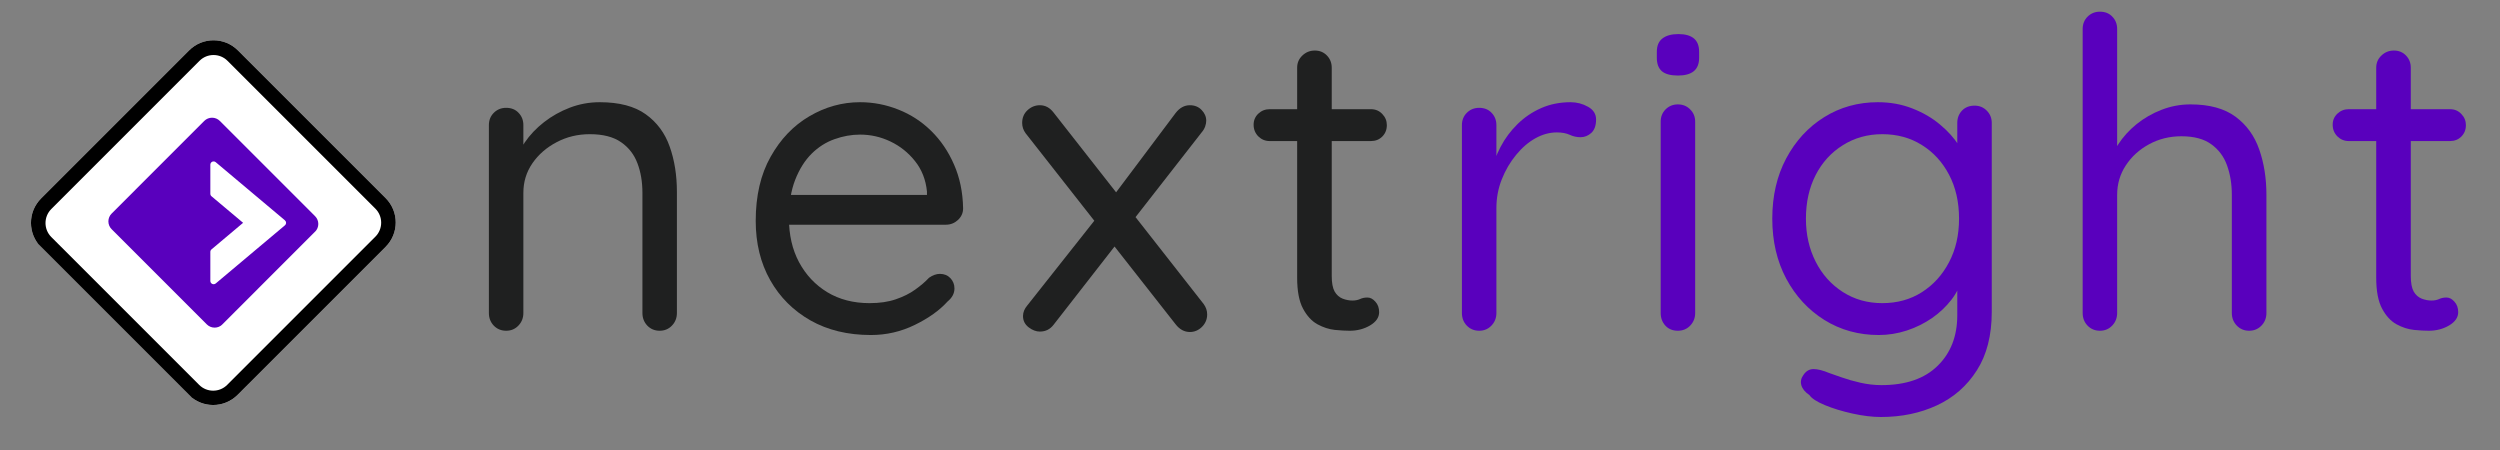
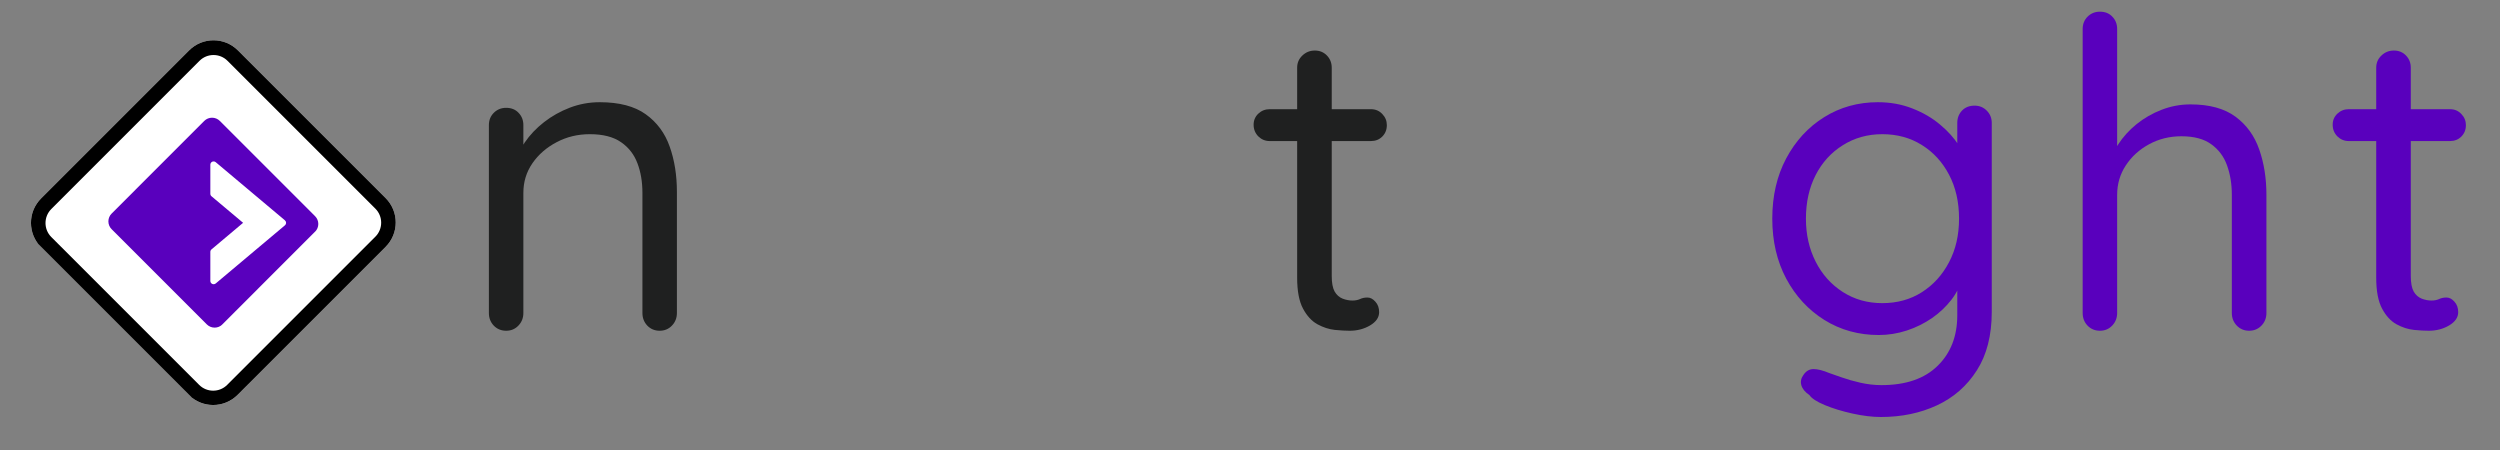
<svg xmlns="http://www.w3.org/2000/svg" width="500" zoomAndPan="magnify" viewBox="0 0 375 67.5" height="90" preserveAspectRatio="xMidYMid meet" version="1.0">
  <rect x="0" y="0" width="375" height="67.5" fill="#808080" stroke="none" />
  <defs>
    <g />
    <clipPath id="071534953e">
      <path d="M 14.148 35.902 L 16.301 35.902 L 16.301 44.32 L 14.148 44.32 Z M 14.148 35.902 " clip-rule="nonzero" />
    </clipPath>
    <clipPath id="111b66876c">
      <path d="M 4.602 6 L 59.398 6 L 59.398 60.797 L 4.602 60.797 Z M 4.602 6 " clip-rule="nonzero" />
    </clipPath>
    <clipPath id="1d287e4fe8">
      <path d="M 32.027 3.898 L 61.5 33.371 L 31.91 62.961 L 2.438 33.488 Z M 32.027 3.898 " clip-rule="nonzero" />
    </clipPath>
    <clipPath id="775dd7ea49">
      <path d="M 35.688 7.559 L 57.84 29.711 C 59.863 31.734 59.863 35.012 57.84 37.035 L 35.637 59.238 C 33.613 61.262 30.332 61.262 28.312 59.238 L 6.16 37.086 C 4.141 35.066 4.141 31.785 6.16 29.766 L 28.367 7.559 C 30.387 5.539 33.668 5.539 35.688 7.559 Z M 35.688 7.559 " clip-rule="nonzero" />
    </clipPath>
    <clipPath id="40c0402f71">
      <path d="M 4.602 6 L 59.398 6 L 59.398 60.797 L 4.602 60.797 Z M 4.602 6 " clip-rule="nonzero" />
    </clipPath>
    <clipPath id="c85fa38673">
      <path d="M 32.027 3.898 L 61.52 33.391 L 32.027 62.883 L 2.535 33.391 Z M 32.027 3.898 " clip-rule="nonzero" />
    </clipPath>
    <clipPath id="f07c49eec7">
      <path d="M 32.027 3.898 L 61.598 33.469 L 32.027 63.043 L 2.457 33.469 Z M 32.027 3.898 " clip-rule="nonzero" />
    </clipPath>
    <clipPath id="98d99aa47b">
      <path d="M 35.688 7.562 L 57.84 29.711 C 59.863 31.73 59.863 35.012 57.84 37.031 L 35.637 59.234 C 33.613 61.258 30.336 61.258 28.312 59.234 L 6.164 37.086 C 4.141 35.066 4.141 31.785 6.164 29.766 L 28.367 7.562 C 30.387 5.539 33.668 5.539 35.688 7.562 Z M 35.688 7.562 " clip-rule="nonzero" />
    </clipPath>
    <clipPath id="fdf867839a">
      <path d="M 16.207 17.605 L 47.793 17.605 L 47.793 49.191 L 16.207 49.191 Z M 16.207 17.605 " clip-rule="nonzero" />
    </clipPath>
    <clipPath id="ecec3f4c76">
      <path d="M 31.809 16.969 L 48.488 33.648 L 32.25 49.887 L 15.57 33.207 Z M 31.809 16.969 " clip-rule="nonzero" />
    </clipPath>
    <clipPath id="573429d1a3">
      <path d="M 32.977 18.141 L 47.262 32.426 C 47.57 32.734 47.746 33.152 47.746 33.594 C 47.746 34.031 47.57 34.453 47.262 34.762 L 33.363 48.66 C 33.055 48.969 32.633 49.145 32.195 49.145 C 31.754 49.145 31.336 48.969 31.023 48.66 L 16.742 34.375 C 16.43 34.066 16.258 33.645 16.258 33.207 C 16.258 32.77 16.43 32.348 16.742 32.039 L 30.637 18.141 C 30.949 17.828 31.367 17.656 31.809 17.656 C 32.246 17.656 32.664 17.828 32.977 18.141 Z M 32.977 18.141 " clip-rule="nonzero" />
    </clipPath>
    <clipPath id="f9a352772e">
      <path d="M 31.555 24.102 L 42.945 24.102 L 42.945 42.727 L 31.555 42.727 Z M 31.555 24.102 " clip-rule="nonzero" />
    </clipPath>
  </defs>
  <g fill="#1f2020" fill-opacity="1">
    <g transform="translate(68.552, 49.612)">
      <g>
        <path d="M 21.406 -34.281 C 24.332 -34.281 26.633 -33.676 28.312 -32.469 C 30 -31.258 31.195 -29.641 31.906 -27.609 C 32.625 -25.586 32.984 -23.328 32.984 -20.828 L 32.984 -2.656 C 32.984 -1.914 32.734 -1.285 32.234 -0.766 C 31.742 -0.254 31.129 0 30.391 0 C 29.66 0 29.047 -0.254 28.547 -0.766 C 28.055 -1.285 27.812 -1.914 27.812 -2.656 L 27.812 -20.688 C 27.812 -22.332 27.562 -23.812 27.062 -25.125 C 26.57 -26.438 25.754 -27.488 24.609 -28.281 C 23.461 -29.082 21.898 -29.484 19.922 -29.484 C 18.109 -29.484 16.445 -29.082 14.938 -28.281 C 13.426 -27.488 12.219 -26.438 11.312 -25.125 C 10.406 -23.812 9.953 -22.332 9.953 -20.688 L 9.953 -2.656 C 9.953 -1.914 9.703 -1.285 9.203 -0.766 C 8.711 -0.254 8.102 0 7.375 0 C 6.633 0 6.016 -0.254 5.516 -0.766 C 5.023 -1.285 4.781 -1.914 4.781 -2.656 L 4.781 -30.844 C 4.781 -31.582 5.023 -32.195 5.516 -32.688 C 6.016 -33.188 6.633 -33.438 7.375 -33.438 C 8.145 -33.438 8.766 -33.188 9.234 -32.688 C 9.711 -32.195 9.953 -31.582 9.953 -30.844 L 9.953 -26.25 L 8.672 -24.828 C 8.879 -25.953 9.367 -27.082 10.141 -28.219 C 10.922 -29.363 11.895 -30.391 13.062 -31.297 C 14.227 -32.203 15.52 -32.926 16.938 -33.469 C 18.363 -34.008 19.852 -34.281 21.406 -34.281 Z M 21.406 -34.281 " />
      </g>
    </g>
  </g>
  <g fill="#1f2020" fill-opacity="1">
    <g transform="translate(110.388, 49.612)">
      <g>
-         <path d="M 20.25 0.641 C 16.789 0.641 13.77 -0.086 11.188 -1.547 C 8.602 -3.016 6.586 -5.031 5.141 -7.594 C 3.691 -10.164 2.969 -13.129 2.969 -16.484 C 2.969 -20.242 3.711 -23.445 5.203 -26.094 C 6.691 -28.75 8.629 -30.773 11.016 -32.172 C 13.41 -33.578 15.945 -34.281 18.625 -34.281 C 20.602 -34.281 22.52 -33.91 24.375 -33.172 C 26.227 -32.441 27.867 -31.375 29.297 -29.969 C 30.723 -28.57 31.863 -26.891 32.719 -24.922 C 33.582 -22.961 34.035 -20.773 34.078 -18.359 C 34.078 -17.672 33.816 -17.086 33.297 -16.609 C 32.785 -16.141 32.188 -15.906 31.5 -15.906 L 5.953 -15.906 L 4.781 -20.375 L 29.688 -20.375 L 28.656 -19.469 L 28.656 -20.891 C 28.477 -22.66 27.879 -24.18 26.859 -25.453 C 25.848 -26.723 24.617 -27.703 23.172 -28.391 C 21.734 -29.078 20.219 -29.422 18.625 -29.422 C 17.332 -29.422 16.051 -29.191 14.781 -28.734 C 13.508 -28.285 12.363 -27.555 11.344 -26.547 C 10.332 -25.535 9.516 -24.234 8.891 -22.641 C 8.266 -21.047 7.953 -19.125 7.953 -16.875 C 7.953 -14.375 8.457 -12.176 9.469 -10.281 C 10.488 -8.383 11.898 -6.883 13.703 -5.781 C 15.516 -4.688 17.629 -4.141 20.047 -4.141 C 21.555 -4.141 22.867 -4.332 23.984 -4.719 C 25.109 -5.102 26.078 -5.586 26.891 -6.172 C 27.711 -6.754 28.406 -7.348 28.969 -7.953 C 29.531 -8.336 30.07 -8.531 30.594 -8.531 C 31.238 -8.531 31.766 -8.316 32.172 -7.891 C 32.578 -7.461 32.781 -6.945 32.781 -6.344 C 32.781 -5.602 32.438 -4.953 31.75 -4.391 C 30.539 -3.055 28.898 -1.883 26.828 -0.875 C 24.766 0.133 22.57 0.641 20.25 0.641 Z M 20.25 0.641 " />
-       </g>
+         </g>
    </g>
  </g>
  <g fill="#1f2020" fill-opacity="1">
    <g transform="translate(151.513, 49.612)">
      <g>
-         <path d="M 4.469 -33.828 C 5.281 -33.828 5.969 -33.457 6.531 -32.719 L 29.031 -4.016 C 29.383 -3.535 29.562 -3.016 29.562 -2.453 C 29.562 -1.723 29.301 -1.098 28.781 -0.578 C 28.258 -0.066 27.656 0.188 26.969 0.188 C 26.145 0.188 25.43 -0.195 24.828 -0.969 L 2.328 -29.625 C 1.984 -30.094 1.812 -30.609 1.812 -31.172 C 1.812 -31.953 2.078 -32.586 2.609 -33.078 C 3.148 -33.578 3.77 -33.828 4.469 -33.828 Z M 4.469 0.125 C 3.906 0.125 3.344 -0.086 2.781 -0.516 C 2.219 -0.953 1.938 -1.516 1.938 -2.203 C 1.938 -2.766 2.156 -3.301 2.594 -3.812 L 13.188 -17.203 L 15.906 -12.938 L 6.531 -0.906 C 6.008 -0.219 5.32 0.125 4.469 0.125 Z M 26.969 -33.828 C 27.695 -33.828 28.285 -33.586 28.734 -33.109 C 29.191 -32.641 29.422 -32.102 29.422 -31.5 C 29.422 -31.238 29.367 -30.957 29.266 -30.656 C 29.16 -30.352 29 -30.07 28.781 -29.812 L 18.234 -16.297 L 15.516 -20.25 L 24.828 -32.656 C 25.43 -33.438 26.145 -33.828 26.969 -33.828 Z M 26.969 -33.828 " />
-       </g>
+         </g>
    </g>
  </g>
  <g fill="#1f2020" fill-opacity="1">
    <g transform="translate(186.948, 49.612)">
      <g>
        <path d="M 3.5 -33.234 L 18.688 -33.234 C 19.375 -33.234 19.941 -32.992 20.391 -32.516 C 20.848 -32.047 21.078 -31.488 21.078 -30.844 C 21.078 -30.156 20.848 -29.582 20.391 -29.125 C 19.941 -28.676 19.375 -28.453 18.688 -28.453 L 3.5 -28.453 C 2.844 -28.453 2.273 -28.688 1.797 -29.156 C 1.328 -29.633 1.094 -30.219 1.094 -30.906 C 1.094 -31.562 1.328 -32.113 1.797 -32.562 C 2.273 -33.008 2.844 -33.234 3.5 -33.234 Z M 10.281 -42.031 C 11.008 -42.031 11.613 -41.781 12.094 -41.281 C 12.57 -40.789 12.812 -40.18 12.812 -39.453 L 12.812 -8.219 C 12.812 -7.176 12.957 -6.395 13.25 -5.875 C 13.551 -5.363 13.953 -5.008 14.453 -4.812 C 14.953 -4.625 15.438 -4.531 15.906 -4.531 C 16.344 -4.531 16.723 -4.602 17.047 -4.75 C 17.367 -4.906 17.742 -4.984 18.172 -4.984 C 18.598 -4.984 18.992 -4.773 19.359 -4.359 C 19.734 -3.953 19.922 -3.426 19.922 -2.781 C 19.922 -2 19.469 -1.336 18.562 -0.797 C 17.656 -0.266 16.641 0 15.516 0 C 14.91 0 14.164 -0.039 13.281 -0.125 C 12.406 -0.219 11.535 -0.5 10.672 -0.969 C 9.805 -1.445 9.082 -2.234 8.5 -3.328 C 7.914 -4.43 7.625 -5.973 7.625 -7.953 L 7.625 -39.453 C 7.625 -40.18 7.883 -40.789 8.406 -41.281 C 8.926 -41.781 9.551 -42.031 10.281 -42.031 Z M 10.281 -42.031 " />
      </g>
    </g>
  </g>
  <g fill="#5900bd" fill-opacity="1">
    <g transform="translate(214.506, 49.612)">
      <g>
-         <path d="M 7.375 0 C 6.633 0 6.016 -0.254 5.516 -0.766 C 5.023 -1.285 4.781 -1.914 4.781 -2.656 L 4.781 -30.844 C 4.781 -31.582 5.023 -32.195 5.516 -32.688 C 6.016 -33.188 6.633 -33.438 7.375 -33.438 C 8.145 -33.438 8.766 -33.188 9.234 -32.688 C 9.711 -32.195 9.953 -31.582 9.953 -30.844 L 9.953 -22.312 L 9.188 -23.672 C 9.445 -25.004 9.91 -26.305 10.578 -27.578 C 11.242 -28.848 12.094 -29.988 13.125 -31 C 14.164 -32.02 15.352 -32.82 16.688 -33.406 C 18.02 -33.988 19.484 -34.281 21.078 -34.281 C 22.023 -34.281 22.898 -34.051 23.703 -33.594 C 24.504 -33.145 24.906 -32.508 24.906 -31.688 C 24.906 -30.781 24.664 -30.109 24.188 -29.672 C 23.707 -29.242 23.172 -29.031 22.578 -29.031 C 22.016 -29.031 21.473 -29.148 20.953 -29.391 C 20.43 -29.629 19.785 -29.75 19.016 -29.75 C 17.93 -29.75 16.863 -29.457 15.812 -28.875 C 14.758 -28.289 13.789 -27.457 12.906 -26.375 C 12.02 -25.301 11.305 -24.082 10.766 -22.719 C 10.223 -21.363 9.953 -19.91 9.953 -18.359 L 9.953 -2.656 C 9.953 -1.914 9.703 -1.285 9.203 -0.766 C 8.711 -0.254 8.102 0 7.375 0 Z M 7.375 0 " />
-       </g>
+         </g>
    </g>
  </g>
  <g fill="#5900bd" fill-opacity="1">
    <g transform="translate(244.509, 49.612)">
      <g>
-         <path d="M 9.766 -2.656 C 9.766 -1.914 9.516 -1.285 9.016 -0.766 C 8.523 -0.254 7.91 0 7.172 0 C 6.398 0 5.773 -0.254 5.297 -0.766 C 4.828 -1.285 4.594 -1.914 4.594 -2.656 L 4.594 -31.359 C 4.594 -32.098 4.836 -32.711 5.328 -33.203 C 5.828 -33.703 6.441 -33.953 7.172 -33.953 C 7.91 -33.953 8.523 -33.703 9.016 -33.203 C 9.516 -32.711 9.766 -32.098 9.766 -31.359 Z M 7.188 -38.281 C 6.102 -38.281 5.301 -38.492 4.781 -38.922 C 4.27 -39.359 4.016 -40.031 4.016 -40.938 L 4.016 -41.844 C 4.016 -42.75 4.297 -43.414 4.859 -43.844 C 5.422 -44.281 6.219 -44.5 7.25 -44.5 C 8.281 -44.5 9.055 -44.281 9.578 -43.844 C 10.098 -43.414 10.359 -42.75 10.359 -41.844 L 10.359 -40.938 C 10.359 -40.031 10.086 -39.359 9.547 -38.922 C 9.004 -38.492 8.219 -38.281 7.188 -38.281 Z M 7.188 -38.281 " />
-       </g>
+         </g>
    </g>
  </g>
  <g fill="#5900bd" fill-opacity="1">
    <g transform="translate(262.873, 49.612)">
      <g>
        <path d="M 18.812 -34.281 C 20.664 -34.281 22.391 -33.969 23.984 -33.344 C 25.586 -32.719 26.977 -31.906 28.156 -30.906 C 29.344 -29.914 30.27 -28.879 30.938 -27.797 C 31.613 -26.723 31.953 -25.711 31.953 -24.766 L 30.719 -25.547 L 30.719 -31.172 C 30.719 -31.898 30.953 -32.516 31.422 -33.016 C 31.898 -33.516 32.531 -33.766 33.312 -33.766 C 34.039 -33.766 34.648 -33.516 35.141 -33.016 C 35.641 -32.516 35.891 -31.898 35.891 -31.172 L 35.891 -2.844 C 35.891 0.688 35.145 3.613 33.656 5.938 C 32.176 8.27 30.18 10.02 27.672 11.188 C 25.172 12.352 22.367 12.938 19.266 12.938 C 17.973 12.938 16.551 12.766 15 12.422 C 13.445 12.078 12.066 11.656 10.859 11.156 C 9.648 10.656 8.875 10.148 8.531 9.641 C 7.883 9.203 7.484 8.711 7.328 8.172 C 7.18 7.641 7.281 7.133 7.625 6.656 C 8.02 6.051 8.531 5.75 9.156 5.75 C 9.781 5.75 10.566 5.945 11.516 6.344 C 11.898 6.469 12.508 6.68 13.344 6.984 C 14.188 7.285 15.133 7.555 16.188 7.797 C 17.25 8.035 18.301 8.156 19.344 8.156 C 23 8.156 25.805 7.191 27.766 5.266 C 29.734 3.348 30.719 0.816 30.719 -2.328 L 30.719 -8.344 L 31.438 -8.016 C 31.176 -6.805 30.645 -5.688 29.844 -4.656 C 29.051 -3.625 28.082 -2.707 26.938 -1.906 C 25.789 -1.113 24.523 -0.488 23.141 -0.031 C 21.766 0.414 20.367 0.641 18.953 0.641 C 15.93 0.641 13.211 -0.109 10.797 -1.609 C 8.379 -3.117 6.469 -5.188 5.062 -7.812 C 3.664 -10.445 2.969 -13.445 2.969 -16.812 C 2.969 -20.219 3.664 -23.234 5.062 -25.859 C 6.469 -28.492 8.367 -30.555 10.766 -32.047 C 13.16 -33.535 15.844 -34.281 18.812 -34.281 Z M 19.469 -29.484 C 17.27 -29.484 15.297 -28.93 13.547 -27.828 C 11.797 -26.734 10.438 -25.238 9.469 -23.344 C 8.5 -21.445 8.016 -19.27 8.016 -16.812 C 8.016 -14.438 8.5 -12.289 9.469 -10.375 C 10.438 -8.457 11.797 -6.938 13.547 -5.812 C 15.297 -4.695 17.27 -4.141 19.469 -4.141 C 21.707 -4.141 23.688 -4.688 25.406 -5.781 C 27.133 -6.883 28.492 -8.383 29.484 -10.281 C 30.484 -12.176 30.984 -14.352 30.984 -16.812 C 30.984 -19.312 30.484 -21.508 29.484 -23.406 C 28.492 -25.301 27.133 -26.785 25.406 -27.859 C 23.688 -28.941 21.707 -29.484 19.469 -29.484 Z M 19.469 -29.484 " />
      </g>
    </g>
  </g>
  <g fill="#5900bd" fill-opacity="1">
    <g transform="translate(307.619, 49.612)">
      <g>
        <path d="M 20.953 -33.953 C 23.797 -33.953 26.047 -33.336 27.703 -32.109 C 29.367 -30.879 30.555 -29.238 31.266 -27.188 C 31.984 -25.145 32.344 -22.875 32.344 -20.375 L 32.344 -2.656 C 32.344 -1.914 32.094 -1.285 31.594 -0.766 C 31.094 -0.254 30.477 0 29.75 0 C 29.02 0 28.406 -0.254 27.906 -0.766 C 27.406 -1.285 27.156 -1.914 27.156 -2.656 L 27.156 -20.375 C 27.156 -22.008 26.914 -23.484 26.438 -24.797 C 25.969 -26.117 25.18 -27.176 24.078 -27.969 C 22.984 -28.77 21.488 -29.172 19.594 -29.172 C 17.82 -29.172 16.203 -28.77 14.734 -27.969 C 13.273 -27.176 12.113 -26.117 11.25 -24.797 C 10.383 -23.484 9.953 -22.008 9.953 -20.375 L 9.953 -2.656 C 9.953 -1.914 9.703 -1.285 9.203 -0.766 C 8.711 -0.254 8.102 0 7.375 0 C 6.633 0 6.016 -0.254 5.516 -0.766 C 5.023 -1.285 4.781 -1.914 4.781 -2.656 L 4.781 -45.266 C 4.781 -46.004 5.023 -46.617 5.516 -47.109 C 6.016 -47.609 6.633 -47.859 7.375 -47.859 C 8.145 -47.859 8.766 -47.609 9.234 -47.109 C 9.711 -46.617 9.953 -46.004 9.953 -45.266 L 9.953 -25.938 L 8.672 -24.516 C 8.879 -25.629 9.348 -26.758 10.078 -27.906 C 10.816 -29.051 11.742 -30.078 12.859 -30.984 C 13.984 -31.891 15.234 -32.609 16.609 -33.141 C 17.992 -33.68 19.441 -33.953 20.953 -33.953 Z M 20.953 -33.953 " />
      </g>
    </g>
  </g>
  <g fill="#5900bd" fill-opacity="1">
    <g transform="translate(348.808, 49.612)">
      <g>
        <path d="M 3.5 -33.234 L 18.688 -33.234 C 19.375 -33.234 19.941 -32.992 20.391 -32.516 C 20.848 -32.047 21.078 -31.488 21.078 -30.844 C 21.078 -30.156 20.848 -29.582 20.391 -29.125 C 19.941 -28.676 19.375 -28.453 18.688 -28.453 L 3.5 -28.453 C 2.844 -28.453 2.273 -28.688 1.797 -29.156 C 1.328 -29.633 1.094 -30.219 1.094 -30.906 C 1.094 -31.562 1.328 -32.113 1.797 -32.562 C 2.273 -33.008 2.844 -33.234 3.5 -33.234 Z M 10.281 -42.031 C 11.008 -42.031 11.613 -41.781 12.094 -41.281 C 12.57 -40.789 12.812 -40.18 12.812 -39.453 L 12.812 -8.219 C 12.812 -7.176 12.957 -6.395 13.25 -5.875 C 13.551 -5.363 13.953 -5.008 14.453 -4.812 C 14.953 -4.625 15.438 -4.531 15.906 -4.531 C 16.344 -4.531 16.723 -4.602 17.047 -4.75 C 17.367 -4.906 17.742 -4.984 18.172 -4.984 C 18.598 -4.984 18.992 -4.773 19.359 -4.359 C 19.734 -3.953 19.922 -3.426 19.922 -2.781 C 19.922 -2 19.469 -1.336 18.562 -0.797 C 17.656 -0.266 16.641 0 15.516 0 C 14.91 0 14.164 -0.039 13.281 -0.125 C 12.406 -0.219 11.535 -0.5 10.672 -0.969 C 9.805 -1.445 9.082 -2.234 8.5 -3.328 C 7.914 -4.43 7.625 -5.973 7.625 -7.953 L 7.625 -39.453 C 7.625 -40.18 7.883 -40.789 8.406 -41.281 C 8.926 -41.781 9.551 -42.031 10.281 -42.031 Z M 10.281 -42.031 " />
      </g>
    </g>
  </g>
  <g clip-path="url(#071534953e)">
    <path fill="#5900bd" d="M 14.148 35.902 L 16.301 35.902 L 16.301 44.32 L 14.148 44.32 Z M 14.148 35.902 " fill-opacity="1" fill-rule="nonzero" />
  </g>
  <g clip-path="url(#111b66876c)">
    <g clip-path="url(#1d287e4fe8)">
      <g clip-path="url(#775dd7ea49)">
        <path fill="#ffffff" d="M 32.027 3.898 L 61.5 33.371 L 32.027 62.848 L 2.555 33.371 Z M 32.027 3.898 " fill-opacity="1" fill-rule="nonzero" />
      </g>
    </g>
  </g>
  <g clip-path="url(#40c0402f71)">
    <g clip-path="url(#c85fa38673)">
      <g clip-path="url(#f07c49eec7)">
        <g clip-path="url(#98d99aa47b)">
          <path stroke-linecap="butt" transform="matrix(0.08, 0.08, -0.08, 0.08, 32.028, 3.899)" fill="none" stroke-linejoin="miter" d="M 45.817 0.024 L 322.965 -0 C 348.233 -0 368.761 20.527 368.761 45.796 L 368.761 323.604 C 368.761 348.921 348.258 369.424 322.94 369.424 L 45.817 369.424 C 20.524 369.449 -0.004 348.921 0.02 323.628 L 0.02 45.82 C -0.004 20.527 20.524 -0 45.817 0.024 Z M 45.817 0.024 " stroke="#000000" stroke-width="38.994" stroke-opacity="1" stroke-miterlimit="4" />
        </g>
      </g>
    </g>
  </g>
  <g clip-path="url(#fdf867839a)">
    <g clip-path="url(#ecec3f4c76)">
      <g clip-path="url(#573429d1a3)">
        <path fill="#5900bd" d="M 31.809 16.969 L 48.422 33.586 L 32.188 49.824 L 15.57 33.207 Z M 31.809 16.969 " fill-opacity="1" fill-rule="nonzero" />
      </g>
    </g>
  </g>
  <g clip-path="url(#f9a352772e)">
    <path fill="#ffffff" d="M 32.043 42.633 C 31.973 42.633 31.898 42.617 31.832 42.586 C 31.66 42.508 31.551 42.332 31.551 42.141 L 31.551 37.781 C 31.551 37.637 31.613 37.5 31.727 37.406 L 36.465 33.422 L 31.727 29.441 C 31.613 29.348 31.551 29.211 31.551 29.062 L 31.551 24.703 C 31.551 24.512 31.66 24.34 31.832 24.258 C 32.008 24.176 32.211 24.207 32.359 24.328 L 42.734 33.047 C 42.844 33.141 42.91 33.277 42.91 33.422 C 42.91 33.57 42.844 33.707 42.734 33.801 L 32.359 42.52 C 32.27 42.594 32.156 42.633 32.043 42.633 Z M 32.043 42.633 " fill-opacity="1" fill-rule="nonzero" />
  </g>
</svg>